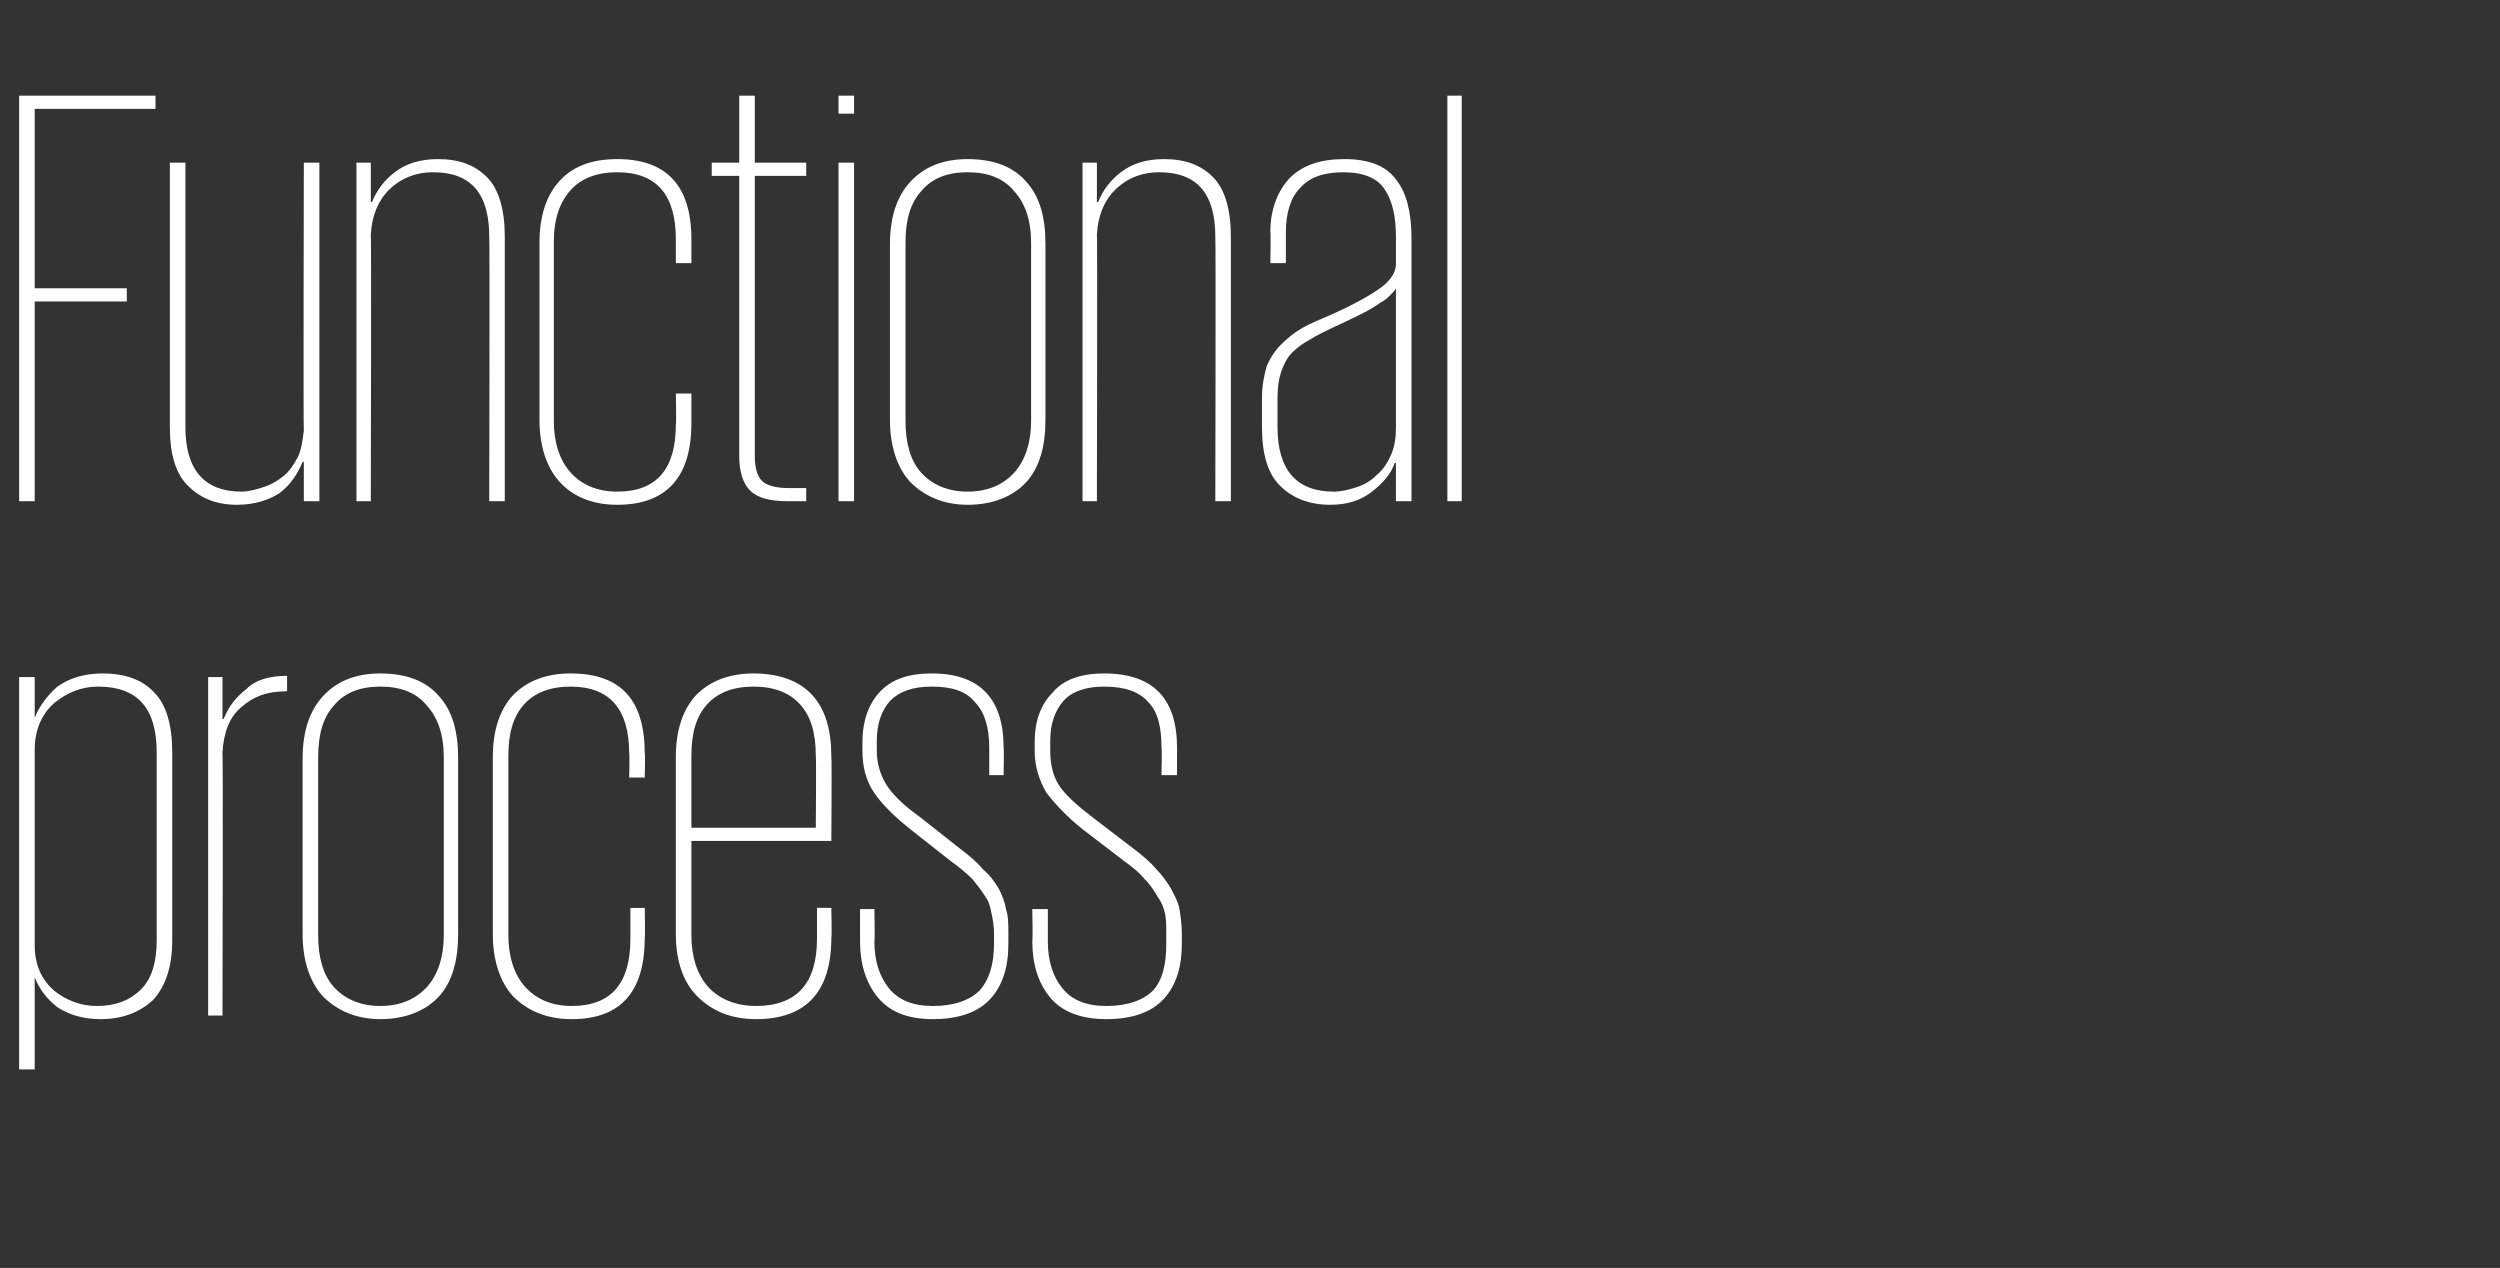
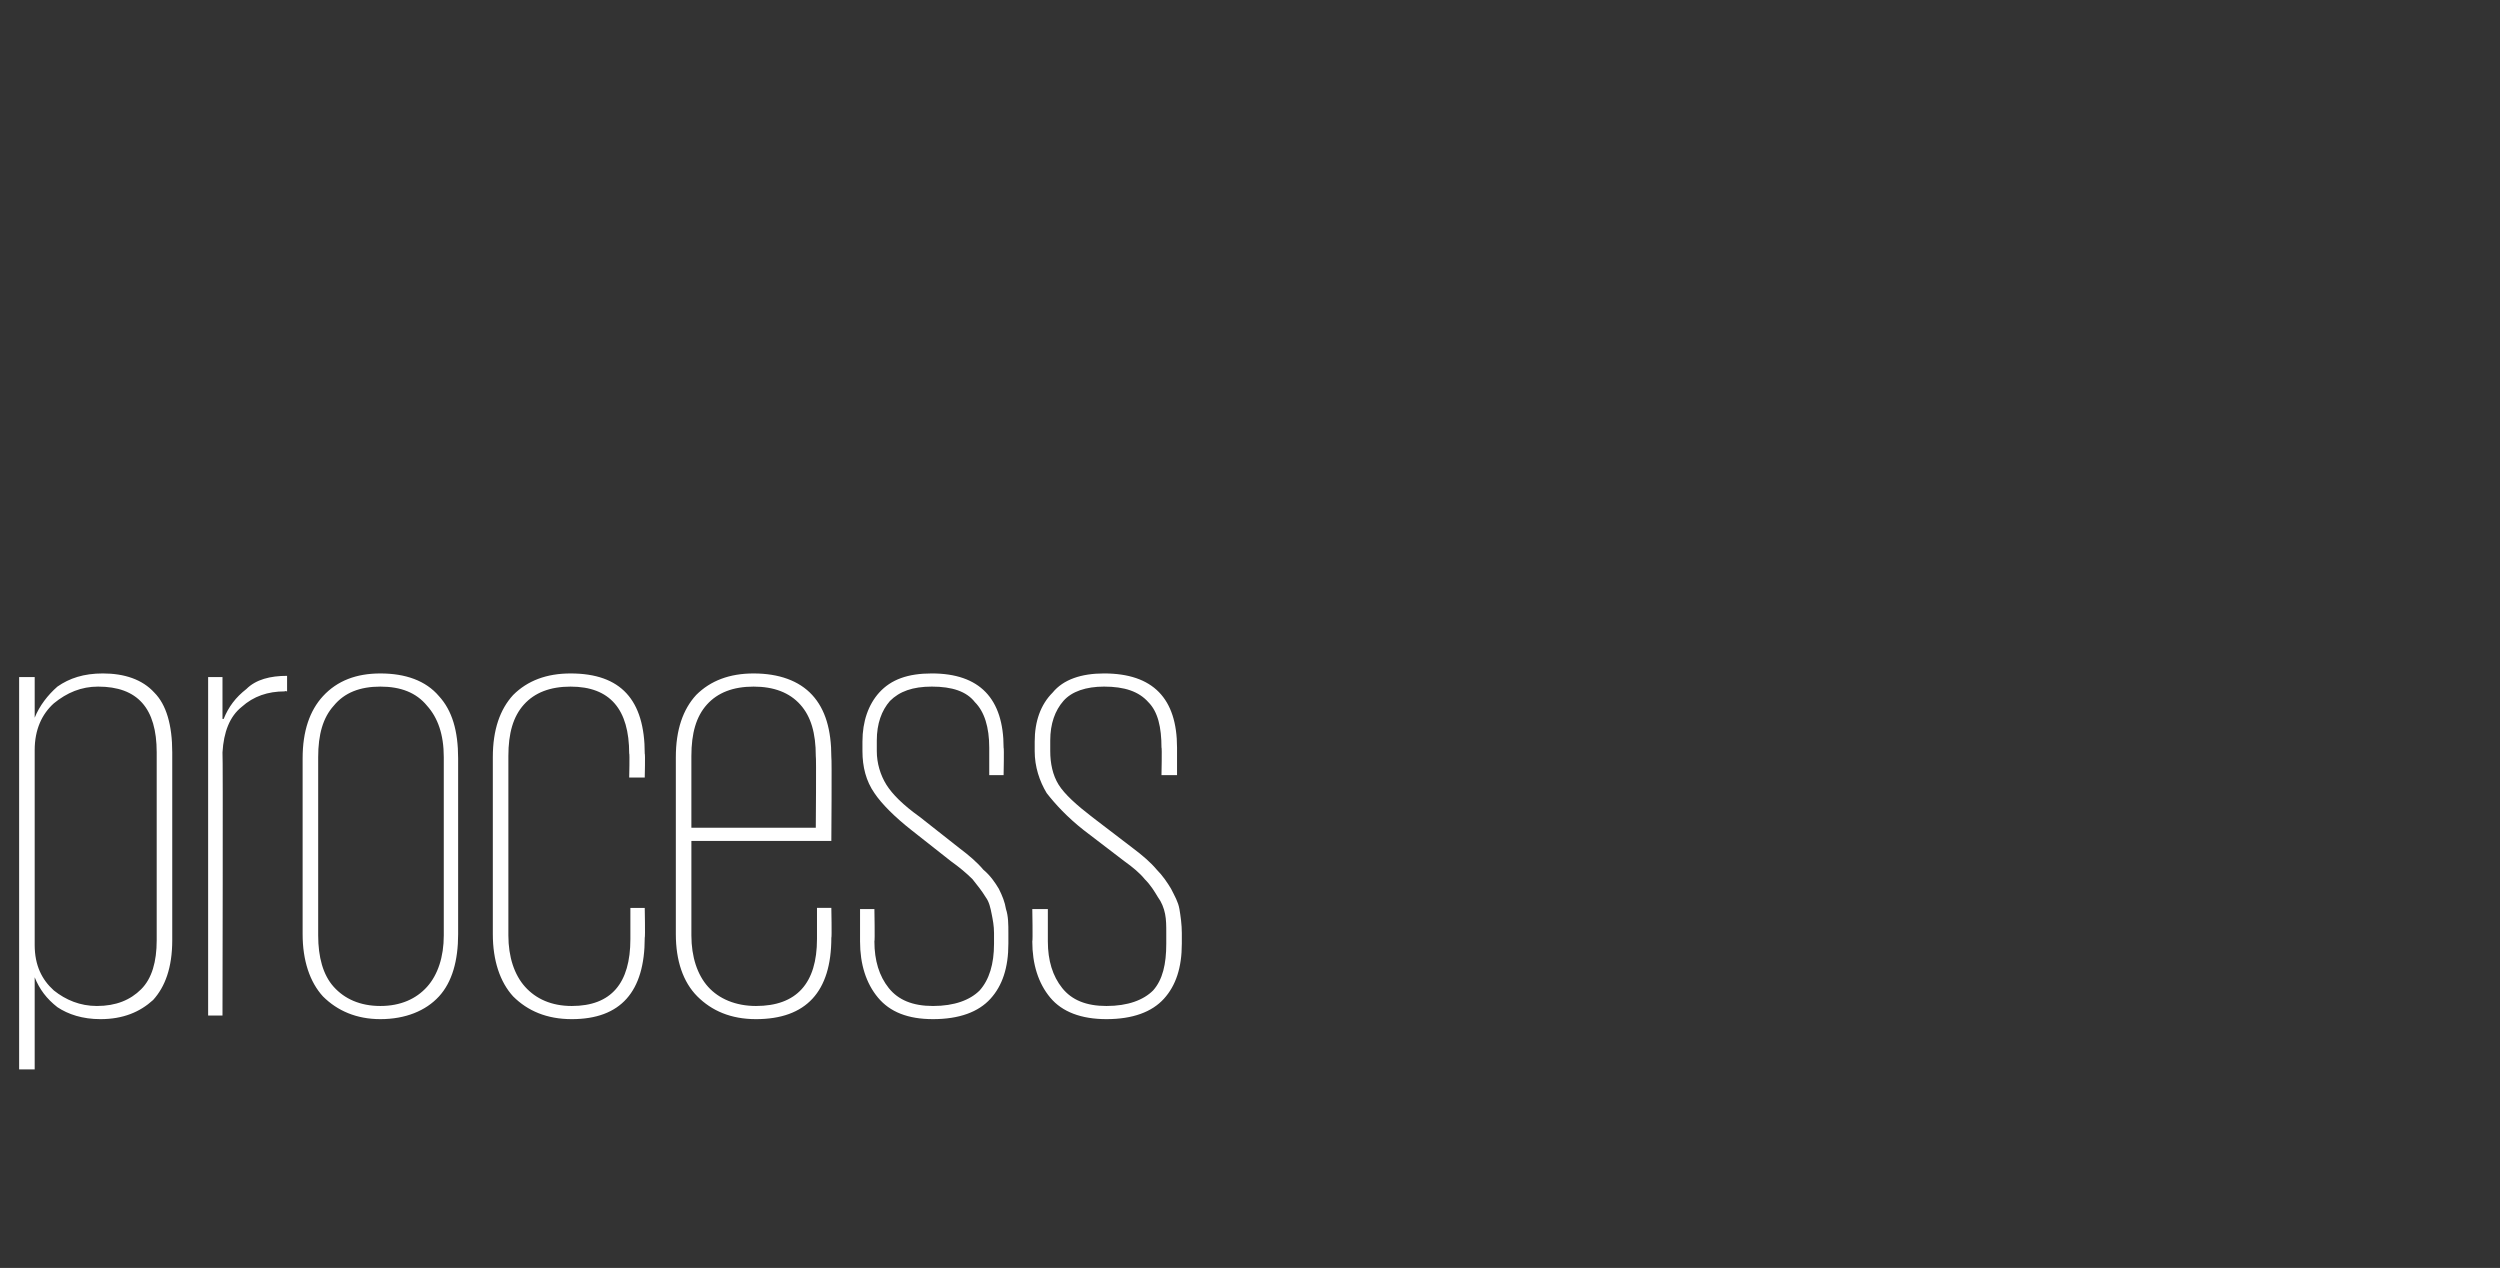
<svg xmlns="http://www.w3.org/2000/svg" version="1.1" width="209px" height="106px" viewBox="0 -8 209 106" style="top:-8px">
  <rect x="0" y="-8" width="209" height="106" fill="#333333" stroke="none" />
  <desc>Functional process</desc>
  <defs />
  <g id="Polygon218476">
    <path d="m1.6 48.6l1.3 0l0 3.4c0 0 0-.05 0 0c.4-1 1.1-1.9 1.9-2.6c1-.7 2.2-1.1 3.8-1.1c1.8 0 3.3.5 4.3 1.6c1 1 1.5 2.7 1.5 5c0 0 0 15.7 0 15.7c0 2.3-.6 3.9-1.6 5c-1.1 1-2.5 1.6-4.4 1.6c-1.5 0-2.7-.4-3.6-1c-.9-.7-1.5-1.5-1.9-2.5c0 0 0 0 0 0l0 7.7l-1.3 0l0-32.8zm11.5 6.3c0-3.7-1.6-5.5-4.9-5.5c-1.4 0-2.6.5-3.7 1.4c-1 .9-1.6 2.2-1.6 3.9c0 0 0 16.3 0 16.3c0 1.7.6 2.9 1.6 3.8c1 .8 2.2 1.3 3.6 1.3c1.6 0 2.8-.5 3.7-1.4c.9-.9 1.3-2.3 1.3-4.1c0 0 0-15.7 0-15.7zm10.9-5.1c0 0-.2-.05-.2 0c-1.4 0-2.6.4-3.6 1.3c-1 .8-1.5 2.1-1.6 3.8c.05 0 0 22 0 22l-1.2 0l0-28.3l1.2 0l0 3.5c0 0 .15 0 .1 0c.4-1 1-1.8 1.9-2.5c.8-.8 2-1.1 3.4-1.1c0-.05 0 1.3 0 1.3zm14.3 20.3c0 2.2-.5 4-1.6 5.2c-1.1 1.2-2.8 1.9-4.9 1.9c-2 0-3.6-.7-4.8-1.9c-1.1-1.2-1.7-3-1.7-5.2c0 0 0-14.7 0-14.7c0-2.3.6-4 1.7-5.2c1.2-1.3 2.8-1.9 4.8-1.9c2.1 0 3.8.6 4.9 1.9c1.1 1.2 1.6 2.9 1.6 5.2c0 0 0 14.7 0 14.7zm-6.5 6c1.7 0 3-.6 3.9-1.6c.9-1 1.4-2.5 1.4-4.3c0 0 0-14.9 0-14.9c0-1.9-.5-3.3-1.4-4.3c-.9-1.1-2.2-1.6-3.9-1.6c-1.7 0-3 .5-3.9 1.6c-.9 1-1.3 2.4-1.3 4.3c0 0 0 14.9 0 14.9c0 1.8.4 3.3 1.3 4.3c.9 1 2.2 1.6 3.9 1.6zm22.1-8.2c0 0 .05 2.45 0 2.5c0 4.5-2 6.8-6.1 6.8c-2.1 0-3.7-.7-4.9-1.9c-1.1-1.2-1.7-3-1.7-5.2c0 0 0-14.8 0-14.8c0-2.3.6-4 1.7-5.2c1.2-1.2 2.8-1.8 4.8-1.8c4.2 0 6.2 2.2 6.2 6.7c.05 0 0 2 0 2l-1.3 0c0 0 .05-2.05 0-2c0-3.7-1.6-5.6-4.9-5.6c-1.7 0-3 .5-3.9 1.5c-.9 1-1.3 2.4-1.3 4.3c0 0 0 15 0 15c0 1.8.5 3.3 1.4 4.3c.9 1 2.2 1.6 3.9 1.6c3.3 0 4.9-1.9 4.9-5.6c0-.05 0-2.6 0-2.6l1.2 0zm15.6 0c0 0 .05 2.49 0 2.5c0 4.5-2.1 6.8-6.3 6.8c-2.1 0-3.7-.7-4.9-1.9c-1.2-1.2-1.8-3-1.8-5.2c0 0 0-14.8 0-14.8c0-2.3.6-4 1.7-5.2c1.2-1.2 2.8-1.8 4.8-1.8c2.1 0 3.8.6 4.9 1.8c1.1 1.2 1.6 2.9 1.6 5.2c.05-.02 0 7 0 7l-11.7 0c0 0 0 7.87 0 7.9c0 1.8.5 3.3 1.4 4.3c.9 1 2.3 1.6 4 1.6c3.4 0 5.1-1.9 5.1-5.6c0-.02 0-2.6 0-2.6l1.2 0zm-11.7-6.7l10.4 0c0 0 .05-6 0-6c0-1.9-.4-3.3-1.3-4.3c-.9-1-2.2-1.5-3.9-1.5c-1.7 0-3 .5-3.9 1.5c-.9 1-1.3 2.4-1.3 4.3c0 0 0 6 0 6zm26.5 9.7c0 2-.5 3.5-1.5 4.6c-1 1.1-2.6 1.7-4.8 1.7c-2.1 0-3.6-.6-4.6-1.8c-1-1.2-1.5-2.8-1.5-4.7c0 0 0-2.7 0-2.7l1.2 0c0 0 .05 2.7 0 2.7c0 1.6.4 2.9 1.2 3.9c.8 1 2 1.5 3.7 1.5c1.8 0 3.1-.5 3.9-1.3c.8-.9 1.2-2.2 1.2-3.9c0 0 0-.9 0-.9c0-.6-.1-1.1-.2-1.6c-.1-.5-.2-1-.5-1.4c-.3-.5-.7-1-1.1-1.5c-.5-.5-1.1-1-1.8-1.5c0 0-3.3-2.6-3.3-2.6c-1.4-1.1-2.5-2.2-3.1-3.1c-.7-1-1-2.2-1-3.5c0 0 0-.8 0-.8c0-1.7.5-3.1 1.4-4.1c1-1.1 2.4-1.6 4.4-1.6c4 0 6 2.1 6 6.2c.05 0 0 2.3 0 2.3l-1.2 0c0 0 0-2.35 0-2.3c0-1.7-.4-3-1.2-3.8c-.7-.9-1.9-1.3-3.6-1.3c-1.6 0-2.7.4-3.5 1.2c-.7.8-1.1 1.9-1.1 3.3c0 0 0 .9 0 .9c0 1 .3 2 .8 2.8c.5.8 1.4 1.7 2.8 2.7c0 0 3.3 2.6 3.3 2.6c.8.6 1.5 1.2 2 1.8c.6.5 1 1.1 1.3 1.6c.3.6.5 1.1.6 1.7c.2.6.2 1.3.2 2c0 0 0 .9 0 .9zm14.5 0c0 2-.5 3.5-1.5 4.6c-1 1.1-2.6 1.7-4.8 1.7c-2.1 0-3.7-.6-4.7-1.8c-1-1.2-1.5-2.8-1.5-4.7c.05 0 0-2.7 0-2.7l1.3 0c0 0 0 2.7 0 2.7c0 1.6.4 2.9 1.2 3.9c.8 1 2 1.5 3.7 1.5c1.8 0 3.1-.5 3.9-1.3c.8-.9 1.1-2.2 1.1-3.9c0 0 0-.9 0-.9c0-.6 0-1.1-.1-1.6c-.1-.5-.3-1-.6-1.4c-.3-.5-.6-1-1.1-1.5c-.4-.5-1-1-1.7-1.5c0 0-3.4-2.6-3.4-2.6c-1.4-1.1-2.4-2.2-3.1-3.1c-.6-1-1-2.2-1-3.5c0 0 0-.8 0-.8c0-1.7.5-3.1 1.5-4.1c.9-1.1 2.4-1.6 4.3-1.6c4.1 0 6.1 2.1 6.1 6.2c0 0 0 2.3 0 2.3l-1.3 0c0 0 .05-2.35 0-2.3c0-1.7-.3-3-1.1-3.8c-.8-.9-2-1.3-3.7-1.3c-1.5 0-2.7.4-3.4 1.2c-.7.8-1.1 1.9-1.1 3.3c0 0 0 .9 0 .9c0 1 .2 2 .7 2.8c.5.8 1.5 1.7 2.8 2.7c0 0 3.4 2.6 3.4 2.6c.8.6 1.5 1.2 2 1.8c.5.5.9 1.1 1.2 1.6c.3.6.6 1.1.7 1.7c.1.6.2 1.3.2 2c0 0 0 .9 0 .9z" stroke="none" fill="#ffffff" />
  </g>
  <g id="Polygon218475">
-     <path d="m1.6 0l11.4 0l0 1.1l-10.1 0l0 15l7.7 0l0 1.1l-7.7 0l0 16.7l-1.3 0l0-33.9zm13.9 27.7c0 3.6 1.6 5.4 4.7 5.4c.6 0 1.3-.2 1.9-.4c.6-.2 1.1-.5 1.6-.9c.5-.4.9-1 1.2-1.6c.3-.6.4-1.4.5-2.2c-.05-.05 0-22.4 0-22.4l1.3 0l0 28.3l-1.3 0l0-3.3c0 0-.1 0-.1 0c-.4 1-1 1.9-1.9 2.6c-.9.6-2.1 1-3.6 1c-1.8 0-3.1-.6-4.1-1.6c-1-1-1.5-2.6-1.5-4.9c0 0 0-22.1 0-22.1l1.3 0c0 0 0 22.05 0 22.1zm25.4-15.9c0-3.6-1.5-5.4-4.7-5.4c-1.3 0-2.5.4-3.5 1.3c-1 .9-1.6 2.2-1.7 3.9c.05-.05 0 22.3 0 22.3l-1.2 0l0-28.3l1.2 0l0 3.3c0 0 .1-.05.1 0c.4-1 1-1.8 1.9-2.5c.9-.7 2.1-1.1 3.6-1.1c1.8 0 3.1.5 4.1 1.5c1 1 1.5 2.7 1.5 5c0-.05 0 22.1 0 22.1l-1.3 0c0 0 .05-22.1 0-22.1zm16.9 13.1c0 0 0 2.45 0 2.5c0 4.5-2.1 6.8-6.2 6.8c-2.1 0-3.7-.7-4.8-1.9c-1.1-1.2-1.7-3-1.7-5.2c0 0 0-14.8 0-14.8c0-2.3.6-4 1.7-5.2c1.1-1.2 2.7-1.8 4.8-1.8c4.1 0 6.2 2.2 6.2 6.7c0 0 0 2 0 2l-1.3 0c0 0 0-2.05 0-2c0-3.7-1.6-5.6-4.9-5.6c-1.7 0-3 .5-3.9 1.5c-.9 1-1.4 2.4-1.4 4.3c0 0 0 15 0 15c0 1.8.5 3.3 1.4 4.3c.9 1 2.2 1.6 3.9 1.6c3.3 0 4.9-1.9 4.9-5.6c.05-.05 0-2.6 0-2.6l1.3 0zm1.7-19.3l2.3 0l0-5.6l1.3 0l0 5.6l4.3 0l0 1.1l-4.3 0c0 0 0 23.37 0 23.4c0 1 .2 1.7.6 2.1c.4.4 1.2.6 2.2.6c0 0 1.5 0 1.5 0l0 1.1c0 0-1.6 0-1.6 0c-1.5 0-2.5-.3-3.1-.9c-.6-.6-.9-1.6-.9-2.9c0-.04 0-23.4 0-23.4l-2.3 0l0-1.1zm10.6 0l1.3 0l0 28.3l-1.3 0l0-28.3zm0-5.6l1.3 0l0 1.5l-1.3 0l0-1.5zm17.3 27.1c0 2.2-.5 4-1.6 5.2c-1.1 1.2-2.8 1.9-4.9 1.9c-2 0-3.6-.7-4.8-1.9c-1.1-1.2-1.7-3-1.7-5.2c0 0 0-14.7 0-14.7c0-2.3.6-4 1.7-5.2c1.2-1.3 2.8-1.9 4.8-1.9c2.1 0 3.8.6 4.9 1.9c1.1 1.2 1.6 2.9 1.6 5.2c0 0 0 14.7 0 14.7zm-6.5 6c1.7 0 3-.6 3.9-1.6c.9-1 1.4-2.5 1.4-4.3c0 0 0-14.9 0-14.9c0-1.9-.5-3.3-1.4-4.3c-.9-1.1-2.2-1.6-3.9-1.6c-1.7 0-3 .5-3.9 1.6c-.9 1-1.3 2.4-1.3 4.3c0 0 0 14.9 0 14.9c0 1.8.4 3.3 1.3 4.3c.9 1 2.2 1.6 3.9 1.6zm20.7-21.3c0-3.6-1.5-5.4-4.7-5.4c-1.3 0-2.5.4-3.5 1.3c-1 .9-1.6 2.2-1.7 3.9c.05-.05 0 22.3 0 22.3l-1.2 0l0-28.3l1.2 0l0 3.3c0 0 .1-.05.1 0c.4-1 1-1.8 1.9-2.5c.9-.7 2.1-1.1 3.6-1.1c1.8 0 3.1.5 4.1 1.5c1 1 1.5 2.7 1.5 5c0-.05 0 22.1 0 22.1l-1.3 0c0 0 .05-22.1 0-22.1zm15.1 22.1l0-3.2c0 0-.05 0-.1 0c-.3.9-1 1.7-1.9 2.4c-.9.7-2 1.1-3.5 1.1c-1.8 0-3.2-.6-4.2-1.6c-1-1-1.5-2.6-1.5-4.9c0 0 0-2.4 0-2.4c0-1.1.2-2 .4-2.7c.3-.7.7-1.3 1.2-1.8c.5-.5 1.1-1 1.8-1.4c.7-.4 1.5-.7 2.4-1.1c2-.9 3.4-1.7 4.2-2.3c.8-.6 1.2-1.3 1.2-1.9c0 0 0-2.3 0-2.3c0-1.7-.3-3-.9-3.9c-.6-1-1.8-1.5-3.5-1.5c-1.6 0-2.8.4-3.6 1.3c-.8.8-1.2 2.1-1.2 3.7c0-.05 0 2.6 0 2.6l-1.3 0c0 0 .05-2.6 0-2.6c0-1.9.6-3.4 1.6-4.5c1.1-1.1 2.6-1.6 4.6-1.6c2.1 0 3.5.6 4.3 1.7c.9 1.1 1.3 2.8 1.3 4.9c0-.05 0 22 0 22l-1.3 0zm-9.9-6.2c0 3.6 1.6 5.4 4.7 5.4c.7 0 1.4-.2 2-.4c.6-.2 1.1-.5 1.6-1c.5-.4.9-1 1.2-1.7c.3-.7.4-1.4.4-2.3c0 0 0-11.6 0-11.6c-.1.2-.3.4-.5.6c-.2.2-.4.4-.8.6c-.4.3-.9.6-1.5.9c-.6.3-1.4.7-2.3 1.1c-.8.4-1.5.7-2.1 1.1c-.6.3-1.1.7-1.5 1.1c-.4.4-.7 1-.9 1.6c-.2.6-.3 1.3-.3 2.2c0 0 0 2.4 0 2.4c0 0 0-.05 0 0zm14.2-27.7l1.2 0l0 33.9l-1.2 0l0-33.9z" stroke="none" fill="#ffffff" />
-   </g>
+     </g>
</svg>